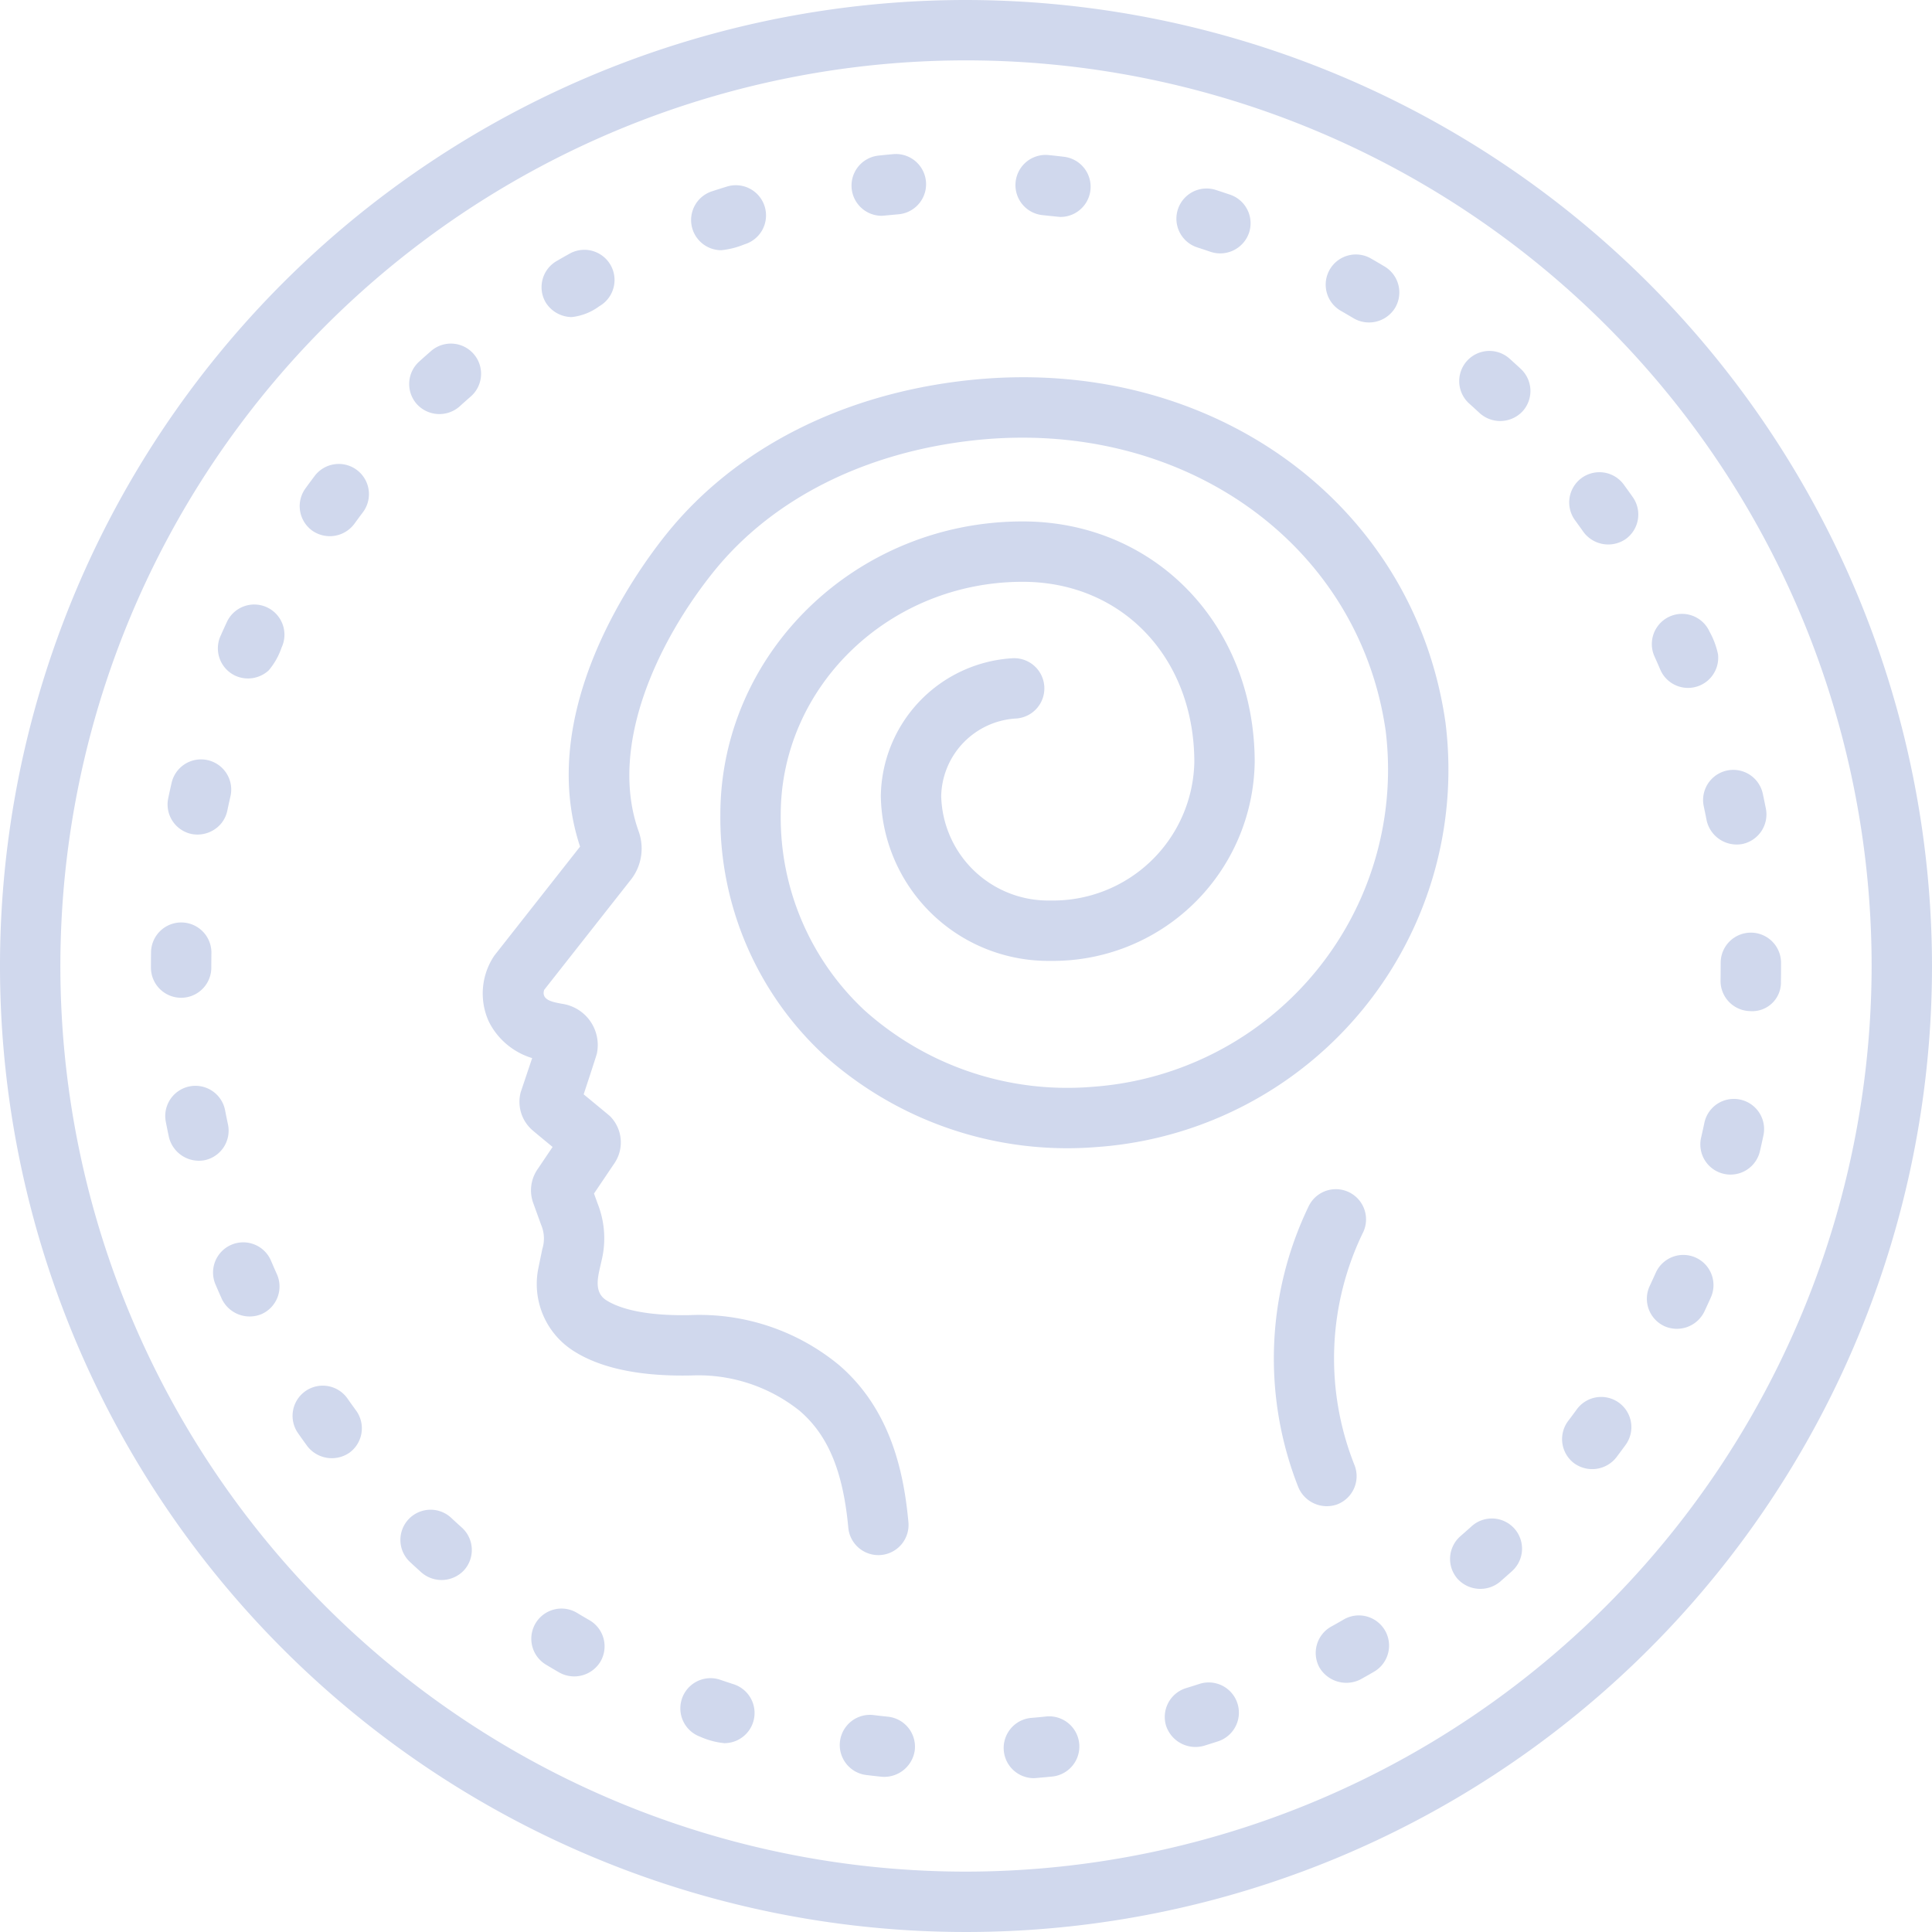
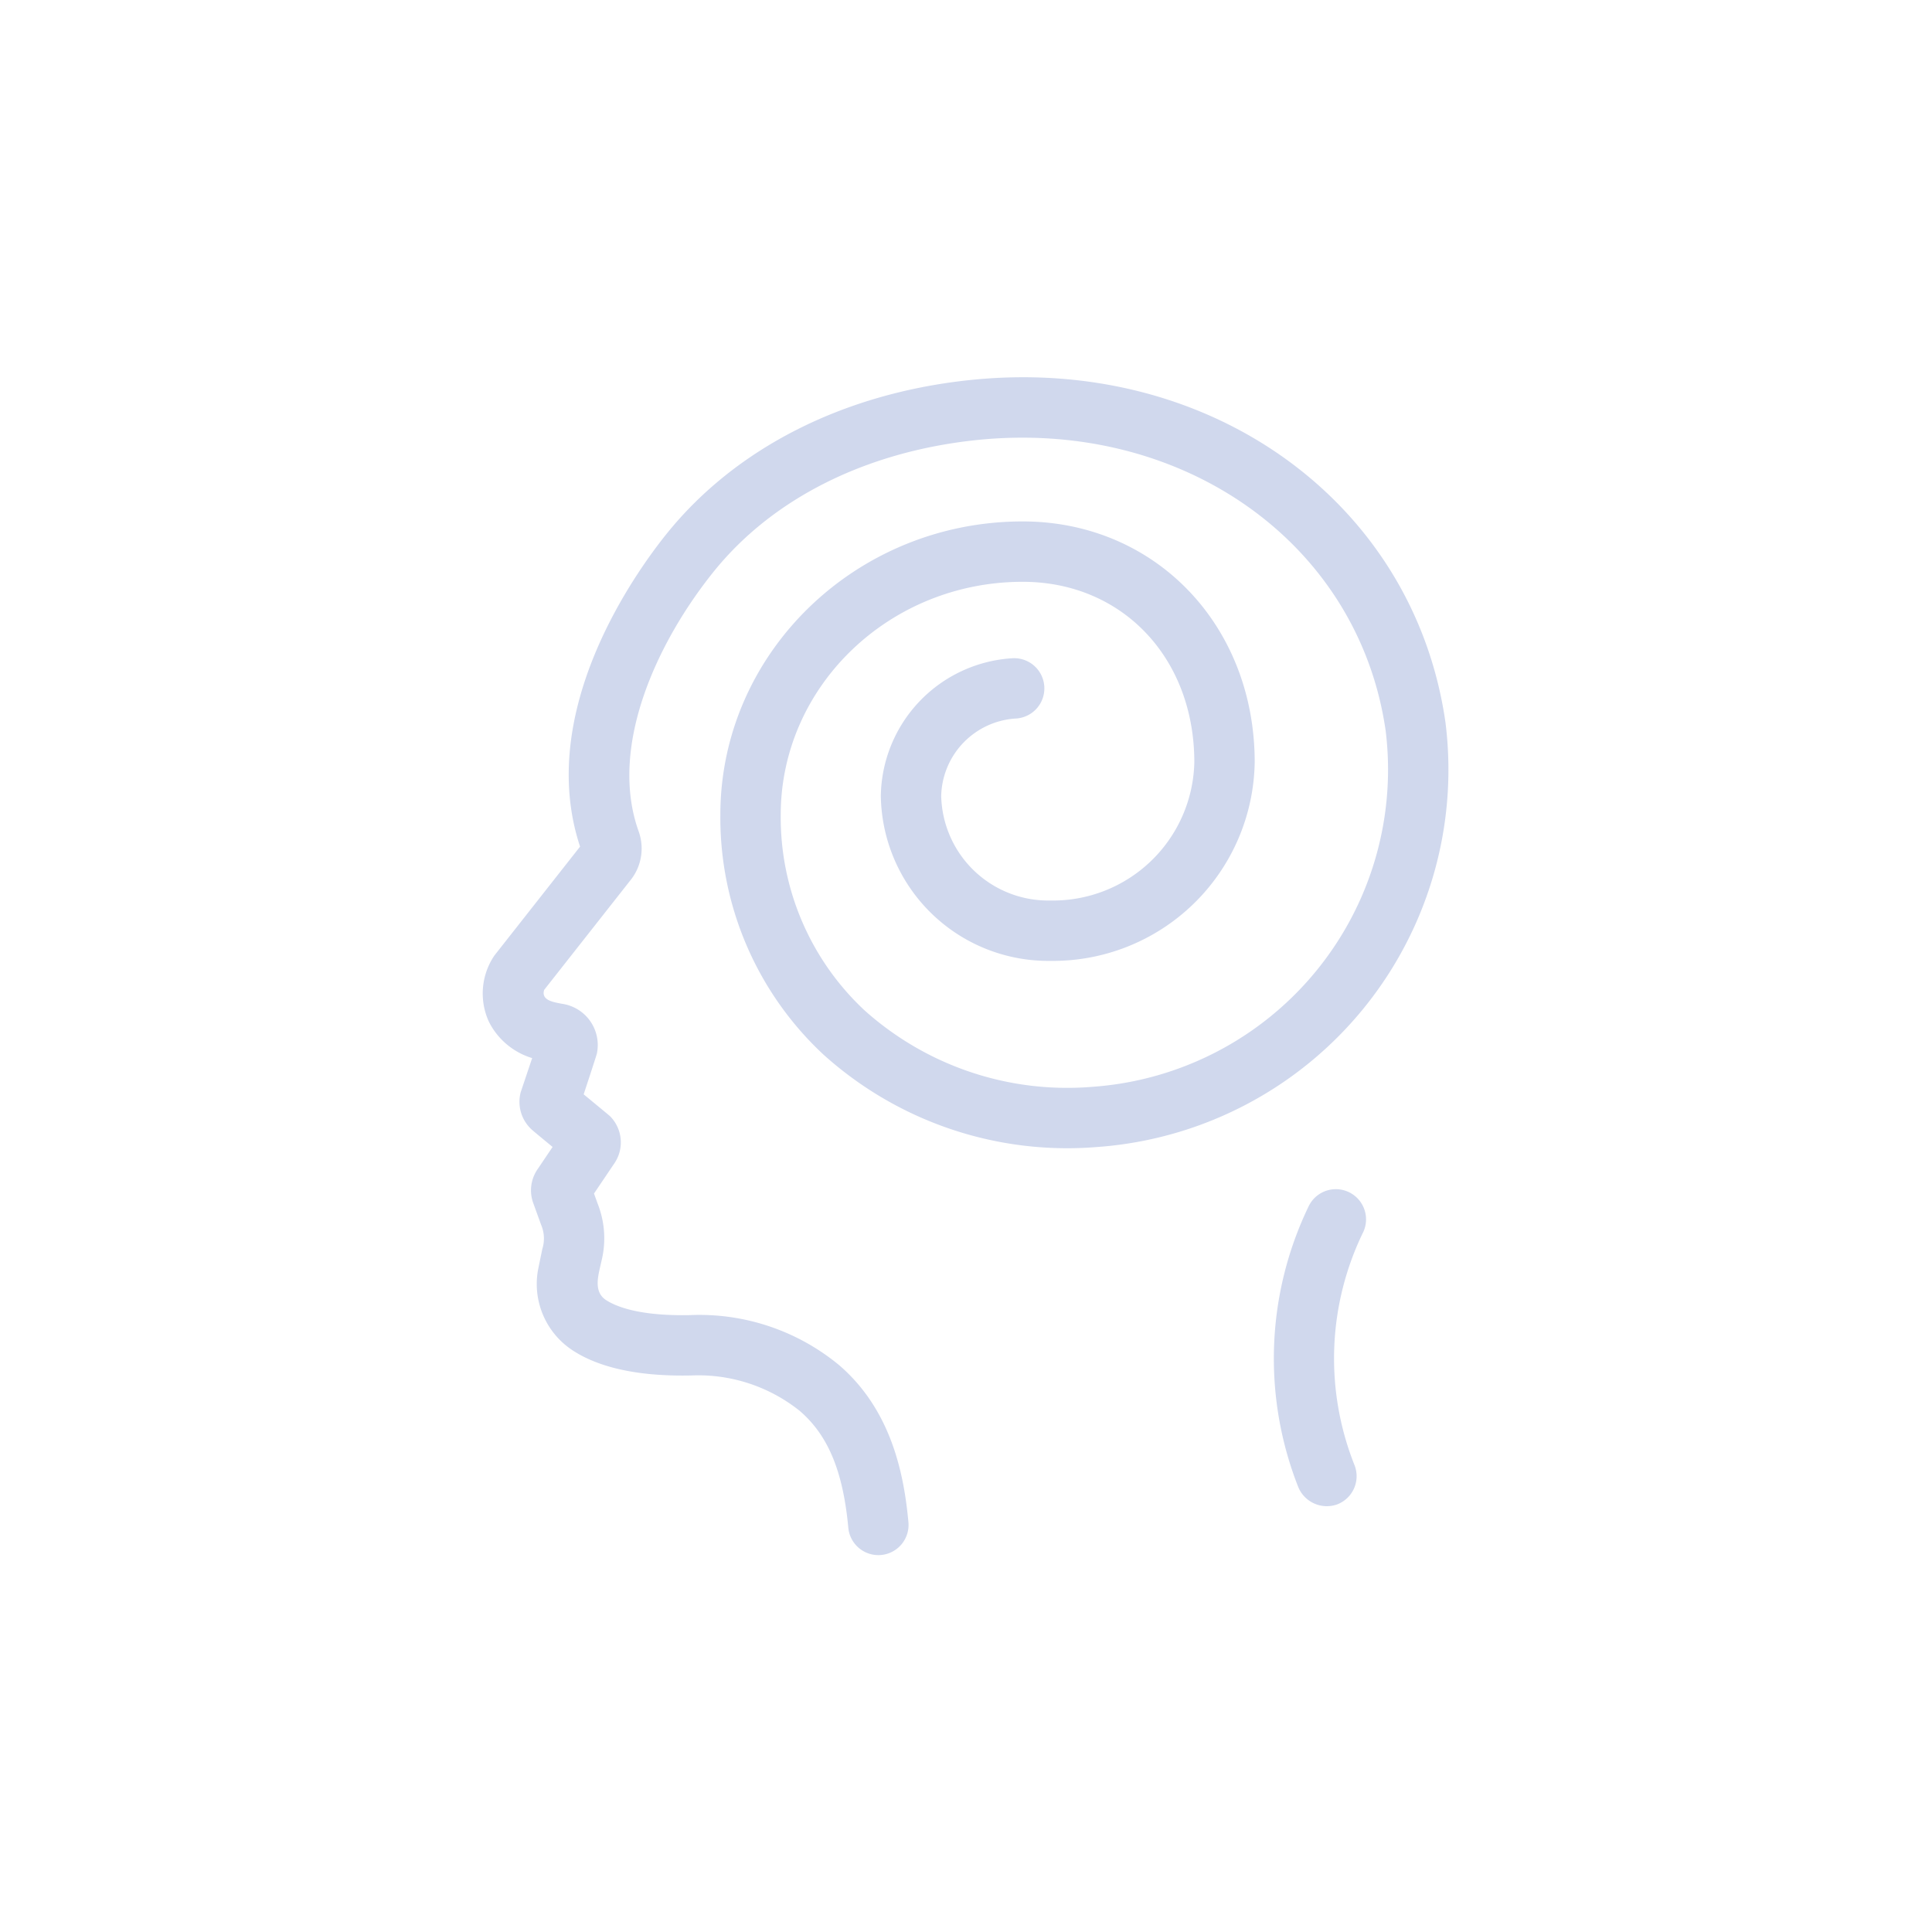
<svg xmlns="http://www.w3.org/2000/svg" version="1.1" width="512" height="512" x="0" y="0" viewBox="0 0 128 128" style="enable-background:new 0 0 512 512" xml:space="preserve" class="">
  <g>
    <path d="M64.156 25.19c-8.337.9-15.438 4.516-19.994 10.18-2.11 2.624-8.689 11.793-5.731 20.72l-5.677 7.217a4.484 4.484 0 0 0-.361 4.39 4.743 4.743 0 0 0 2.864 2.405l-.76 2.262a2.487 2.487 0 0 0 .8 2.533c.051.052 1.314 1.092 1.314 1.092l-.987 1.463a2.465 2.465 0 0 0-.297 2.25l.522 1.441a2.317 2.317 0 0 1 .08 1.609l-.266 1.29a5.254 5.254 0 0 0 2.371 5.484c1.797 1.137 4.42 1.676 7.782 1.602a10.759 10.759 0 0 1 7.16 2.34c1.88 1.61 2.874 3.99 3.224 7.719a2 2 0 1 0 3.982-.374c-.282-3.006-1.066-7.354-4.606-10.384a14.523 14.523 0 0 0-9.847-3.3c-3.195.067-4.787-.497-5.557-.983-.922-.584-.5-1.745-.322-2.604a6.23 6.23 0 0 0-.24-3.761l-.256-.706 1.332-1.975a2.466 2.466 0 0 0-.267-3.147c-.05-.05-1.75-1.45-1.75-1.45s.861-2.603.879-2.717a2.762 2.762 0 0 0-2.342-3.287c-.502-.101-1.373-.213-1.154-.916l5.799-7.37a3.353 3.353 0 0 0 .462-3.132c-2.018-5.623 1.242-12.574 4.966-17.204 3.886-4.831 10.033-7.924 17.306-8.71 13.733-1.476 25.435 6.797 27.22 19.257a21.067 21.067 0 0 1-19.424 23.58 20.118 20.118 0 0 1-15.117-5.078 17.488 17.488 0 0 1-5.539-12.94c.001-8.514 7.192-15.44 16.029-15.44 6.59 0 11.373 5.027 11.373 11.952a9.367 9.367 0 0 1-9.54 9.163 7.093 7.093 0 0 1-7.23-6.93 5.264 5.264 0 0 1 4.977-5.129 2 2 0 0 0-.285-3.99 9.277 9.277 0 0 0-8.692 9.119 11.096 11.096 0 0 0 11.23 10.93 13.37 13.37 0 0 0 13.54-13.162c0-9.095-6.61-15.953-15.373-15.953-11.043 0-20.028 8.72-20.029 19.44a21.447 21.447 0 0 0 6.81 15.864 24.122 24.122 0 0 0 18.12 6.145 25.064 25.064 0 0 0 23.11-28.139c-2.098-14.638-15.67-24.391-31.61-22.665zM88.572 99.677a2 2 0 0 0 1.183-2.57 19.105 19.105 0 0 1 .575-15.505 2 2 0 0 0-3.615-1.71 23.216 23.216 0 0 0-.712 18.603 2.046 2.046 0 0 0 2.57 1.182z" fill="#d0d8ed" opacity="1" data-original="#000000" />
-     <path d="M64 0a64 64 0 1 0 64 64A64.073 64.073 0 0 0 64 0zm0 124a60 60 0 1 1 60-60 60.068 60.068 0 0 1-60 60z" fill="#d0d8ed" opacity="1" data-original="#000000" />
-     <path d="M14 64.105s.002-.673.007-.956a2 2 0 0 0-4-.066c-.005.305-.007 1.022-.007 1.022a2 2 0 0 0 4 0zM12.691 55.254a2.05 2.05 0 0 0 1.973-.708 1.99 1.99 0 0 0 .396-.838q.098-.468.205-.934a2 2 0 1 0-3.9-.888q-.114.498-.22 1a2 2 0 0 0 1.546 2.368zM37.882 21.007a3.759 3.759 0 0 0 1.827-.721 2 2 0 0 0-1.943-3.496q-.45.25-.893.508a2 2 0 0 0-.722 2.735 2.055 2.055 0 0 0 1.73.974zM17.691 40.238a2 2 0 0 0-2.658.967q-.217.467-.426.938a2 2 0 0 0 1.017 2.64 2.028 2.028 0 0 0 2.178-.369 4.659 4.659 0 0 0 .856-1.518 2 2 0 0 0-.967-2.658zM15.103 74.49q-.1-.464-.19-.932a2 2 0 0 0-3.928.762q.098.505.205 1.007a2.043 2.043 0 0 0 2.374 1.538 2 2 0 0 0 1.539-2.374zM23.036 92.677a2 2 0 1 0-3.275 2.296q.294.42.597.836a2.052 2.052 0 0 0 2.795.435 2 2 0 0 0 .436-2.795q-.28-.383-.553-.772zM17.964 83.546a2 2 0 1 0-3.68 1.567q.2.471.41.938a2.043 2.043 0 0 0 2.642 1.008 2 2 0 0 0 1.008-2.643q-.194-.433-.38-.87zM88.86 20.608c.277.158.55.32.824.482a2.025 2.025 0 0 0 2.742-.69 2 2 0 0 0-.69-2.742c-.293-.176-.59-.35-.887-.52a2 2 0 1 0-1.989 3.47zM23.647 31.14a1.999 1.999 0 0 0-2.8.394q-.31.41-.611.826a2 2 0 0 0 .446 2.793 2.027 2.027 0 0 0 2.793-.446q.28-.386.567-.767a2 2 0 0 0-.395-2.8zM109.997 44.362a2 2 0 0 0 3.826-1.013 5.331 5.331 0 0 0-.561-1.5 2 2 0 1 0-3.647 1.643q.195.433.382.87zM112.876 53.41c.066.31.13.62.191.932a2.04 2.04 0 0 0 2.347 1.579 2 2 0 0 0 1.58-2.347q-.1-.505-.208-1.007a2 2 0 0 0-3.91.843zM69.075 14.254c.317.032 1.107.119 1.188.119a2 2 0 0 0 .238-3.985 47.18 47.18 0 0 0-1.023-.114 2 2 0 1 0-.403 3.98zM79.298 16.383q.457.148.911.303a2.02 2.02 0 0 0 2.538-1.248 2 2 0 0 0-1.247-2.539q-.486-.165-.976-.323a2 2 0 0 0-1.226 3.807zM58.408 14.297c.071 0 .846-.076 1.162-.104a2 2 0 0 0-.348-3.984c-.343.03-.684.063-1.025.1a2 2 0 0 0 .211 3.988zM47.788 16.577a5.446 5.446 0 0 0 1.532-.388 2 2 0 1 0-1.176-3.823q-.491.15-.978.31a2 2 0 0 0 .622 3.901zM107.26 92.934a2.001 2.001 0 0 0-2.794.44q-.278.384-.566.762a2 2 0 0 0 .381 2.802 2.035 2.035 0 0 0 2.803-.38c.209-.275.413-.552.616-.83a2 2 0 0 0-.44-2.794zM89.024 107.296q-.408.238-.823.467a2 2 0 0 0-.78 2.72 2.071 2.071 0 0 0 2.72.78q.45-.25.893-.508a2 2 0 0 0-2.01-3.459zM97.474 101.142q-.356.32-.717.634a2 2 0 0 0-.194 2.822 2.042 2.042 0 0 0 2.823.193q.384-.335.763-.676a2 2 0 1 0-2.675-2.973zM107.58 32.105a2 2 0 0 0-3.23 2.362c.187.256.373.513.554.772a2.043 2.043 0 0 0 2.787.486 2 2 0 0 0 .487-2.786q-.296-.42-.599-.834zM99.997 23.748a2 2 0 0 0-2.668 2.98q.355.318.702.641a2.03 2.03 0 0 0 2.827-.101 2 2 0 0 0-.1-2.827q-.377-.35-.76-.693zM112.337 83.315a2 2 0 0 0-2.64 1.013q-.196.435-.398.868a2 2 0 0 0 .96 2.66 2.025 2.025 0 0 0 2.66-.962q.22-.467.43-.937a2 2 0 0 0-1.012-2.642zM117.999 63.79a2 2 0 0 0-4 0s-.002.847-.008 1.164a2 2 0 0 0 1.965 2.035 1.901 1.901 0 0 0 2.035-1.964c.01-.34.008-1.235.008-1.235zM29.893 100.561a2 2 0 1 0-2.73 2.925q.376.35.758.694a2.032 2.032 0 0 0 2.825-.151 2 2 0 0 0-.15-2.825q-.355-.318-.703-.643zM115.29 72.85a1.994 1.994 0 0 0-2.371 1.543q-.098.465-.205.929a2 2 0 1 0 3.896.901q.116-.5.223-1.003a2 2 0 0 0-1.543-2.37zM39.053 107.342q-.413-.237-.82-.483a2 2 0 1 0-2.065 3.426q.441.266.889.524a2.026 2.026 0 0 0 2.731-.736 2 2 0 0 0-.735-2.731zM79.493 111.554q-.451.147-.907.286a2 2 0 0 0-1.331 2.495 2.052 2.052 0 0 0 2.495 1.332c.33-.1.655-.203.981-.31a2 2 0 0 0-1.238-3.803zM48.604 111.585q-.455-.147-.906-.302a2 2 0 0 0-1.304 3.781 5.11 5.11 0 0 0 1.595.425 2 2 0 0 0 .615-3.904zM28.534 23.278q-.387.337-.767.682a2 2 0 0 0-.14 2.825 2.023 2.023 0 0 0 2.826.139q.352-.319.71-.632a2 2 0 1 0-2.629-3.014zM69.277 113.725q-.471.05-.948.09a2 2 0 0 0 .17 3.993c.056 0 .855-.07 1.194-.105a2 2 0 1 0-.416-3.978zM58.824 113.735a42.406 42.406 0 0 1-.941-.106 2 2 0 0 0-.492 3.97q.512.063 1.025.116a2.044 2.044 0 0 0 2.194-1.786 2 2 0 0 0-1.786-2.194z" fill="#d0d8ed" opacity="1" data-original="#000000" />
  </g>
</svg>